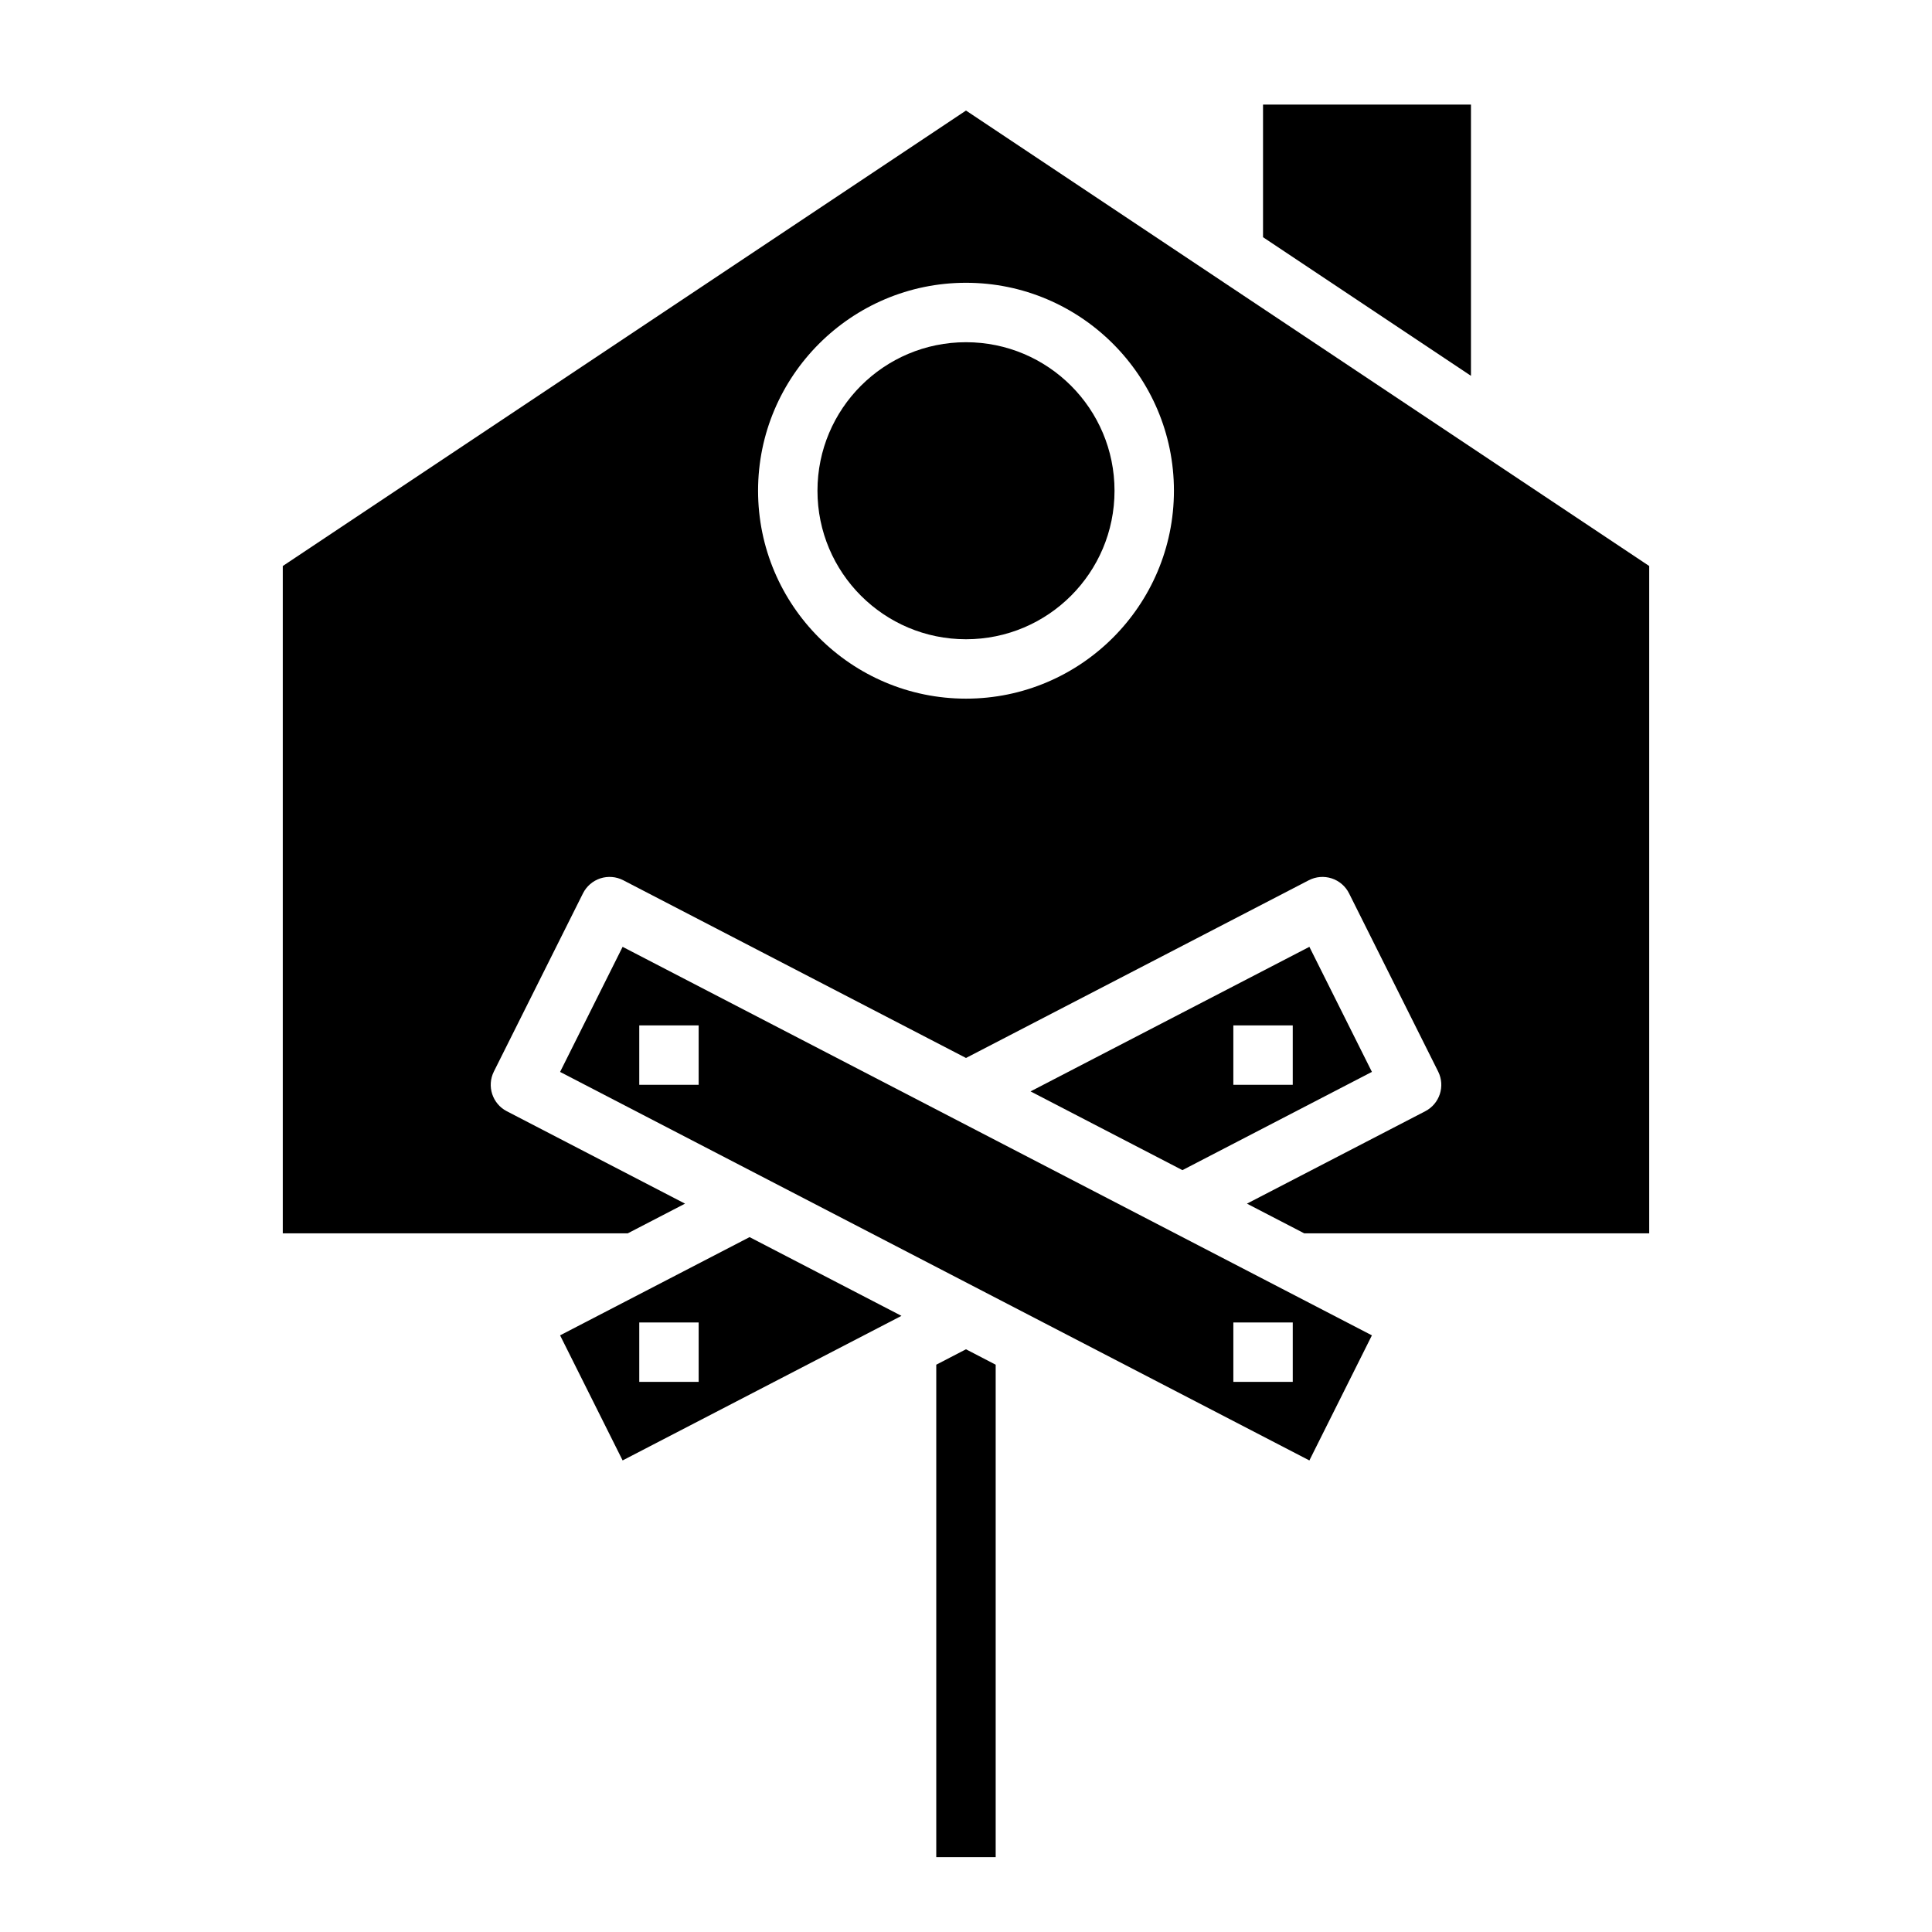
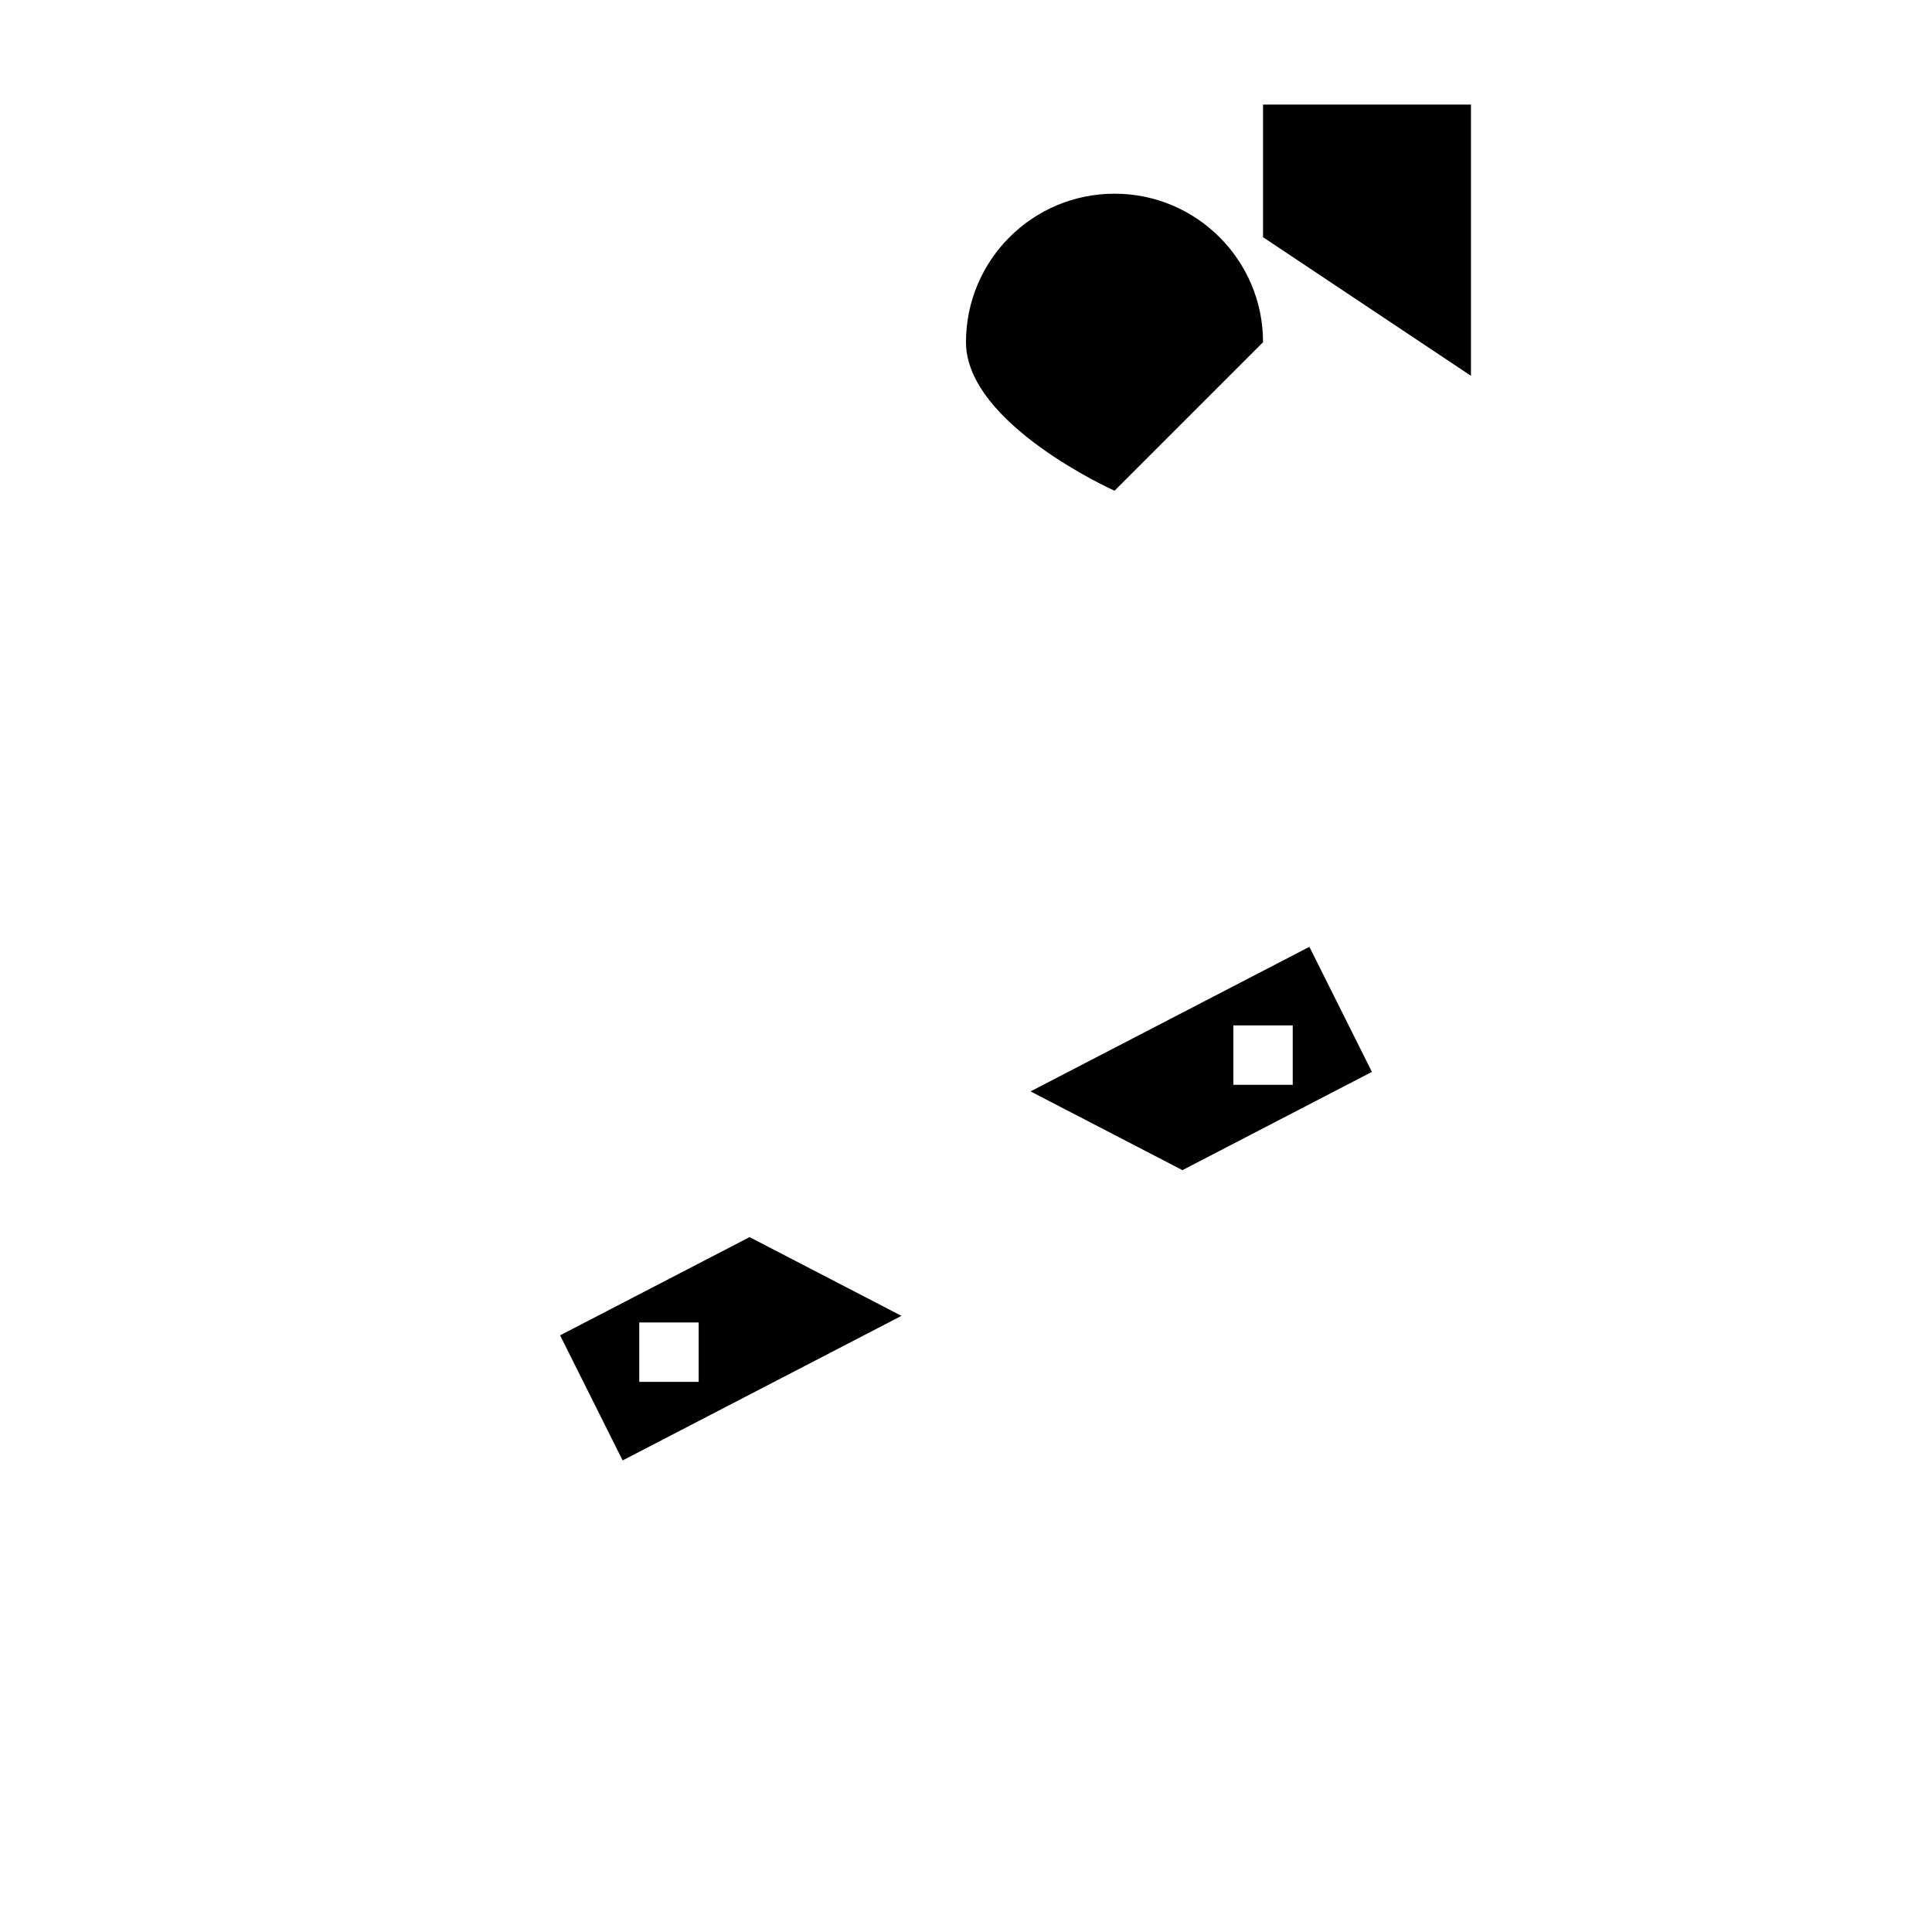
<svg xmlns="http://www.w3.org/2000/svg" fill="#000000" width="800px" height="800px" version="1.1" viewBox="144 144 512 512">
  <g>
    <path d="m292.43 497.88 16.57 33.148 73.895-38.312-40.25-20.867zm36.723 12.328h-15.742v-15.742h15.742z" />
-     <path d="m400 173.3-181.06 120.7v176.85h91.418l15.184-7.871-47.246-24.496c-3.816-1.977-5.336-6.66-3.418-10.508l23.617-47.23c0.945-1.883 2.606-3.312 4.606-3.969 2-0.645 4.195-0.473 6.062 0.496l90.836 47.102 90.844-47.098c1.875-0.969 4.055-1.148 6.062-0.496s3.668 2.086 4.606 3.969l23.617 47.23c1.922 3.848 0.402 8.527-3.418 10.508l-47.258 24.492 15.184 7.871h91.418v-176.85zm0 155.85c-30.387 0-55.105-24.719-55.105-55.105s24.719-55.105 55.105-55.105 55.105 24.719 55.105 55.105c-0.004 30.391-24.723 55.105-55.105 55.105z" />
-     <path d="m392.12 505.66v130.5h15.746v-130.5l-7.871-4.086z" />
    <path d="m533.82 171.71h-55.105v35.148l55.105 36.738z" />
-     <path d="m292.43 428.07 198.57 102.96 16.57-33.148-198.57-102.96zm178.42 66.391h15.742v15.742h-15.742zm-157.44-78.719h15.742v15.742h-15.742z" />
    <path d="m491 394.92-73.895 38.312 40.25 20.867 50.215-26.039zm-4.41 36.566h-15.742v-15.742h15.742z" />
-     <path d="m439.36 274.05c0 21.738-17.621 39.359-39.359 39.359s-39.363-17.621-39.363-39.359 17.625-39.359 39.363-39.359 39.359 17.621 39.359 39.359" />
+     <path d="m439.36 274.05s-39.363-17.621-39.363-39.359 17.625-39.359 39.363-39.359 39.359 17.621 39.359 39.359" />
  </g>
</svg>